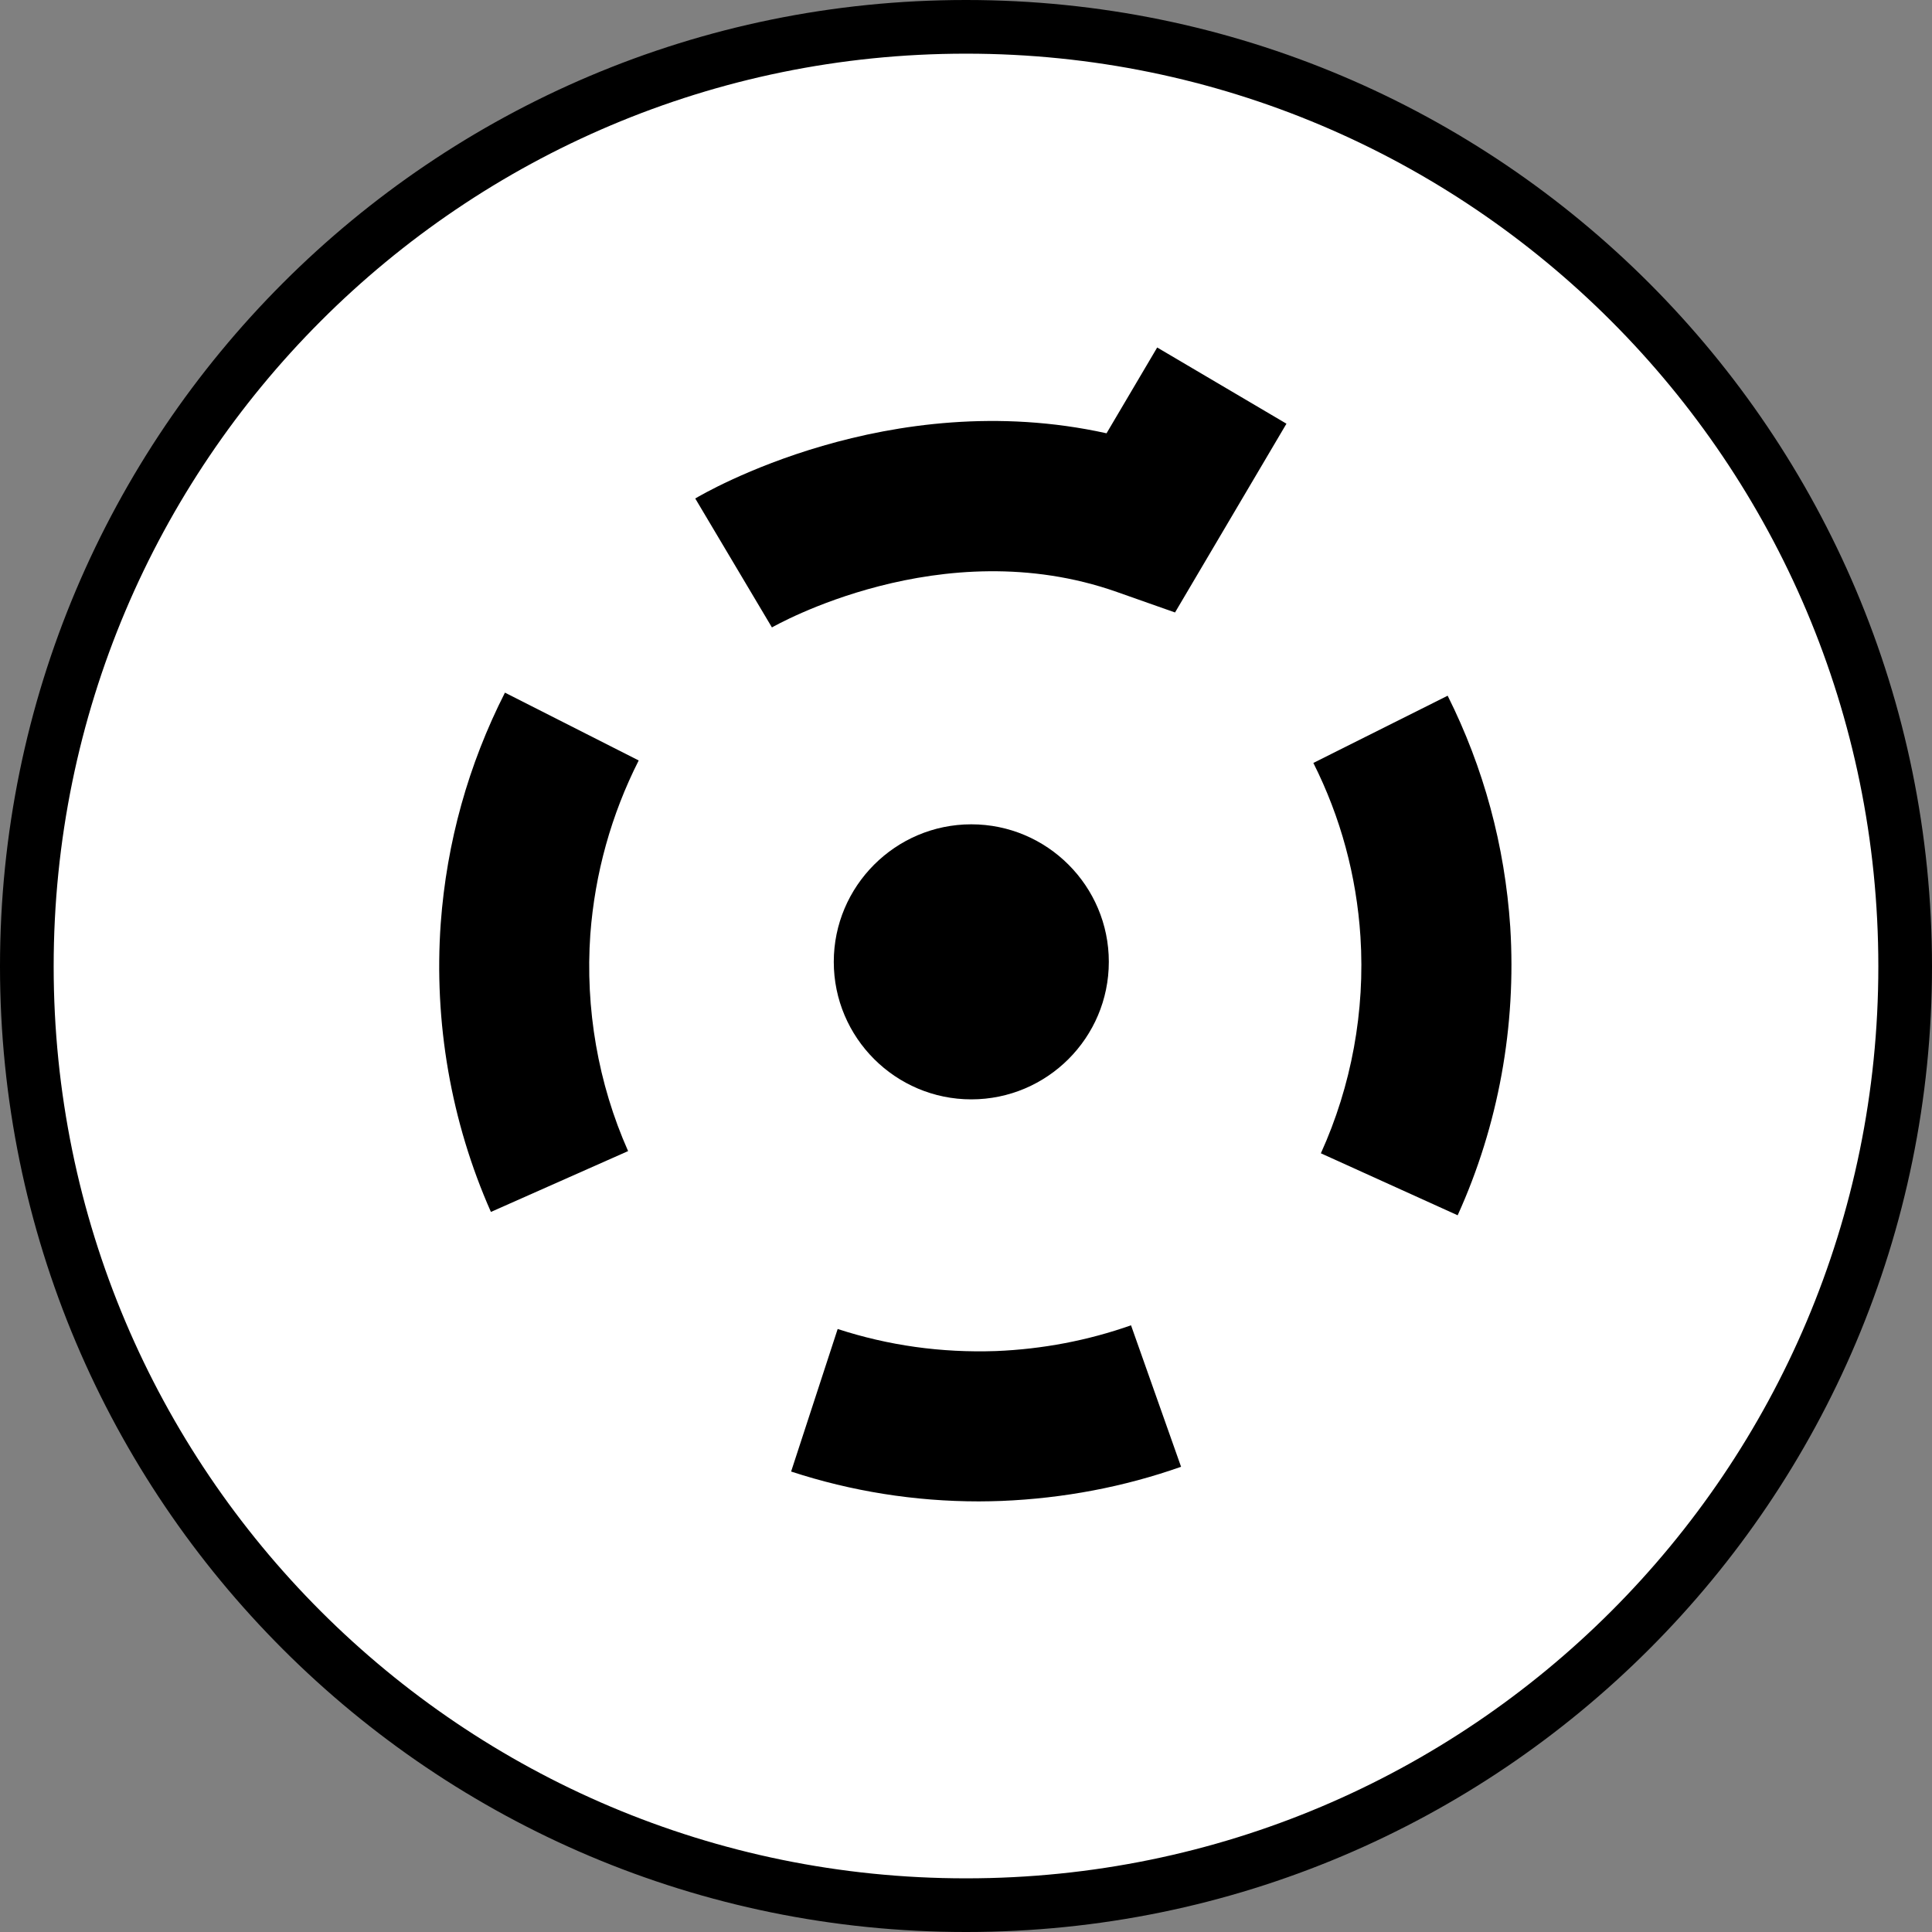
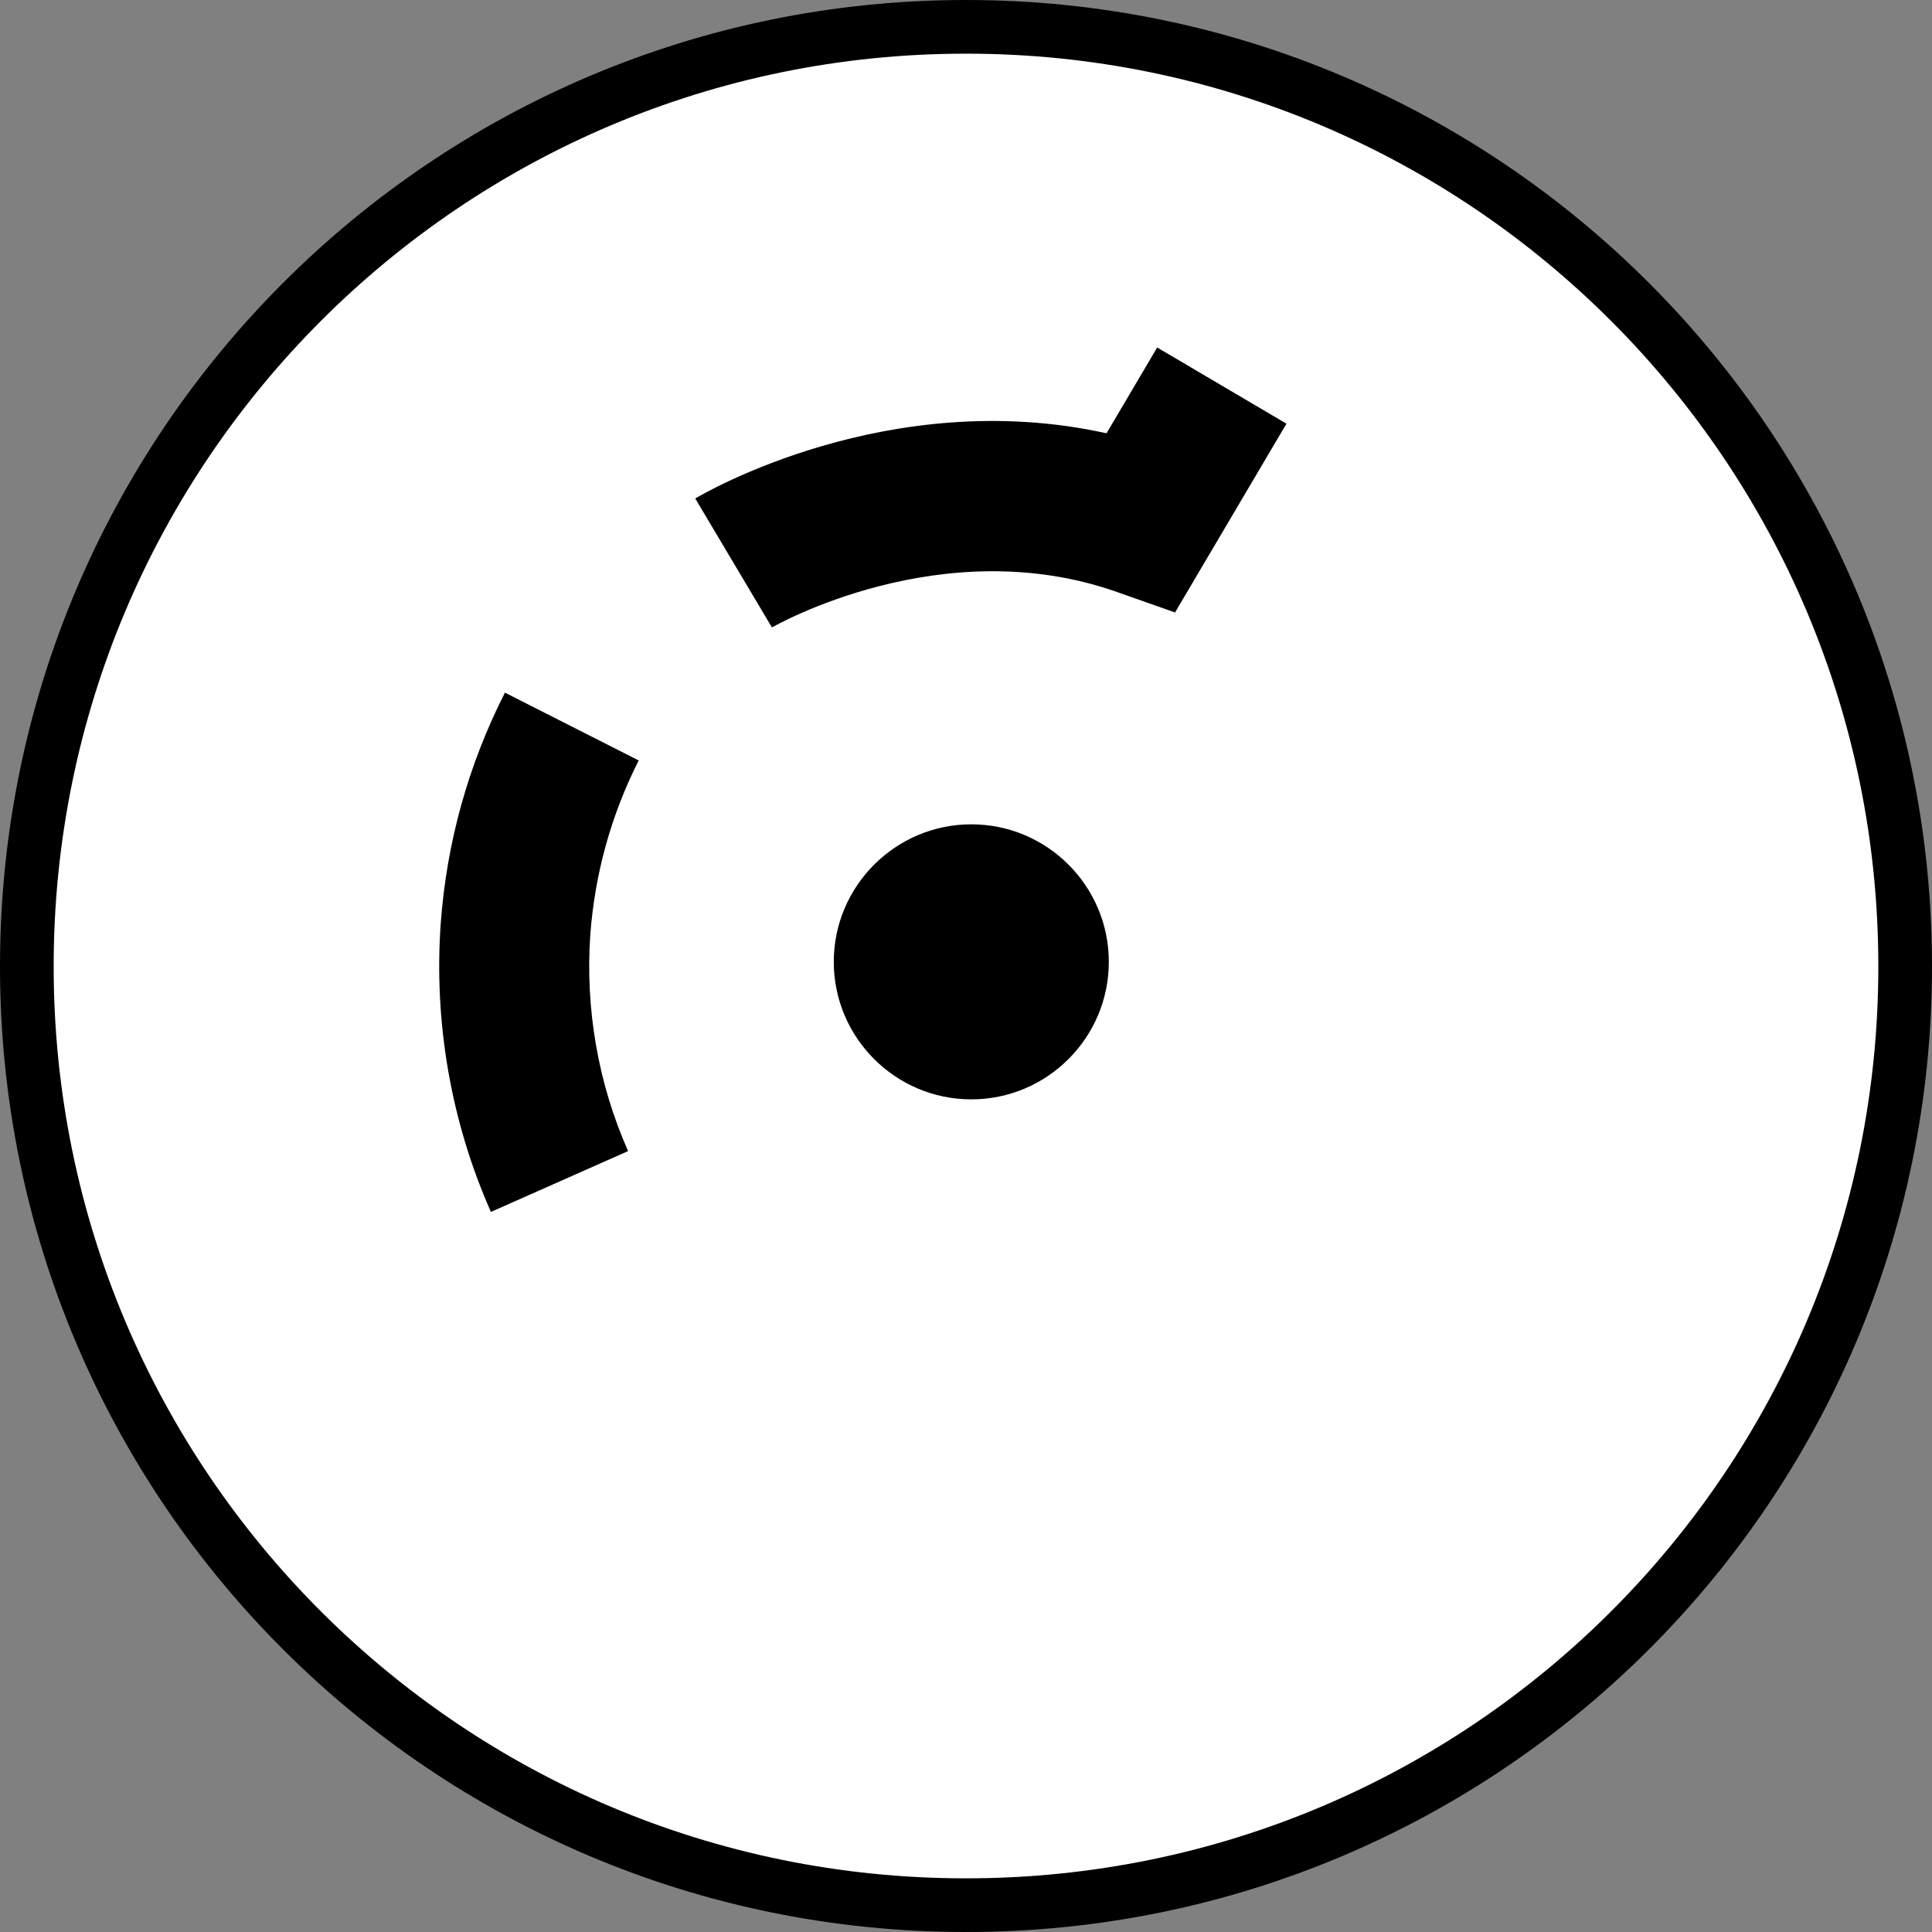
<svg xmlns="http://www.w3.org/2000/svg" version="1.1" id="image_1_" x="0px" y="0px" width="28.8px" height="28.8px" viewBox="0 0 28.8 28.8" enable-background="new 0 0 28.8 28.8" xml:space="preserve">
  <rect x="0" y="0" width="28.8" height="28.8" fill="#808080" stroke="none" />
  <path fill="#FFFFFF" stroke="#000000" stroke-width="0.8" d="M14.396,28.4C6.666,28.4,0.4,22.136,0.4,14.406  C0.4,6.672,6.666,0.4,14.396,0.4h0.008C22.134,0.4,28.4,6.672,28.4,14.406c0,7.73-6.266,13.994-13.996,13.994  C14.404,28.4,14.396,28.4,14.396,28.4z" />
  <g>
-     <path d="M21.729,18.116l-2.039-0.924c0.456-1.005,0.661-2.122,0.59-3.229c-0.059-0.91-0.296-1.782-0.702-2.59   l2.002-1.002c0.538,1.076,0.852,2.236,0.933,3.446C22.606,15.294,22.336,16.779,21.729,18.116z" />
-   </g>
+     </g>
  <g>
    <path d="M7.318,18.066c-0.595-1.343-0.853-2.83-0.748-4.303c0.089-1.208,0.411-2.362,0.957-3.438l1.994,1.011   c-0.41,0.811-0.652,1.682-0.721,2.59c-0.078,1.105,0.115,2.225,0.563,3.233L7.318,18.066z" />
  </g>
  <g>
-     <path d="M14.592,22.381c-0.958,0-1.897-0.15-2.799-0.445l0.694-2.125c0.755,0.246,1.541,0.357,2.359,0.329   c0.694-0.028,1.374-0.158,2.014-0.384l0.746,2.109c-0.853,0.301-1.754,0.471-2.674,0.509   C14.816,22.378,14.704,22.381,14.592,22.381z" />
-   </g>
+     </g>
  <g>
    <path d="M14.479,16.388c-1.13,0-2.05-0.919-2.05-2.05c0-1.129,0.92-2.05,2.05-2.05   c1.131,0,2.05,0.92,2.05,2.05C16.529,15.469,15.61,16.388,14.479,16.388z" />
  </g>
  <g>
    <path d="M11.507,9.353l-1.143-1.922c0.126-0.076,2.888-1.69,6.131-0.972l0.755-1.279l1.927,1.136l-1.661,2.814   l-0.868-0.306C14.033,7.902,11.534,9.339,11.507,9.353z" />
  </g>
</svg>